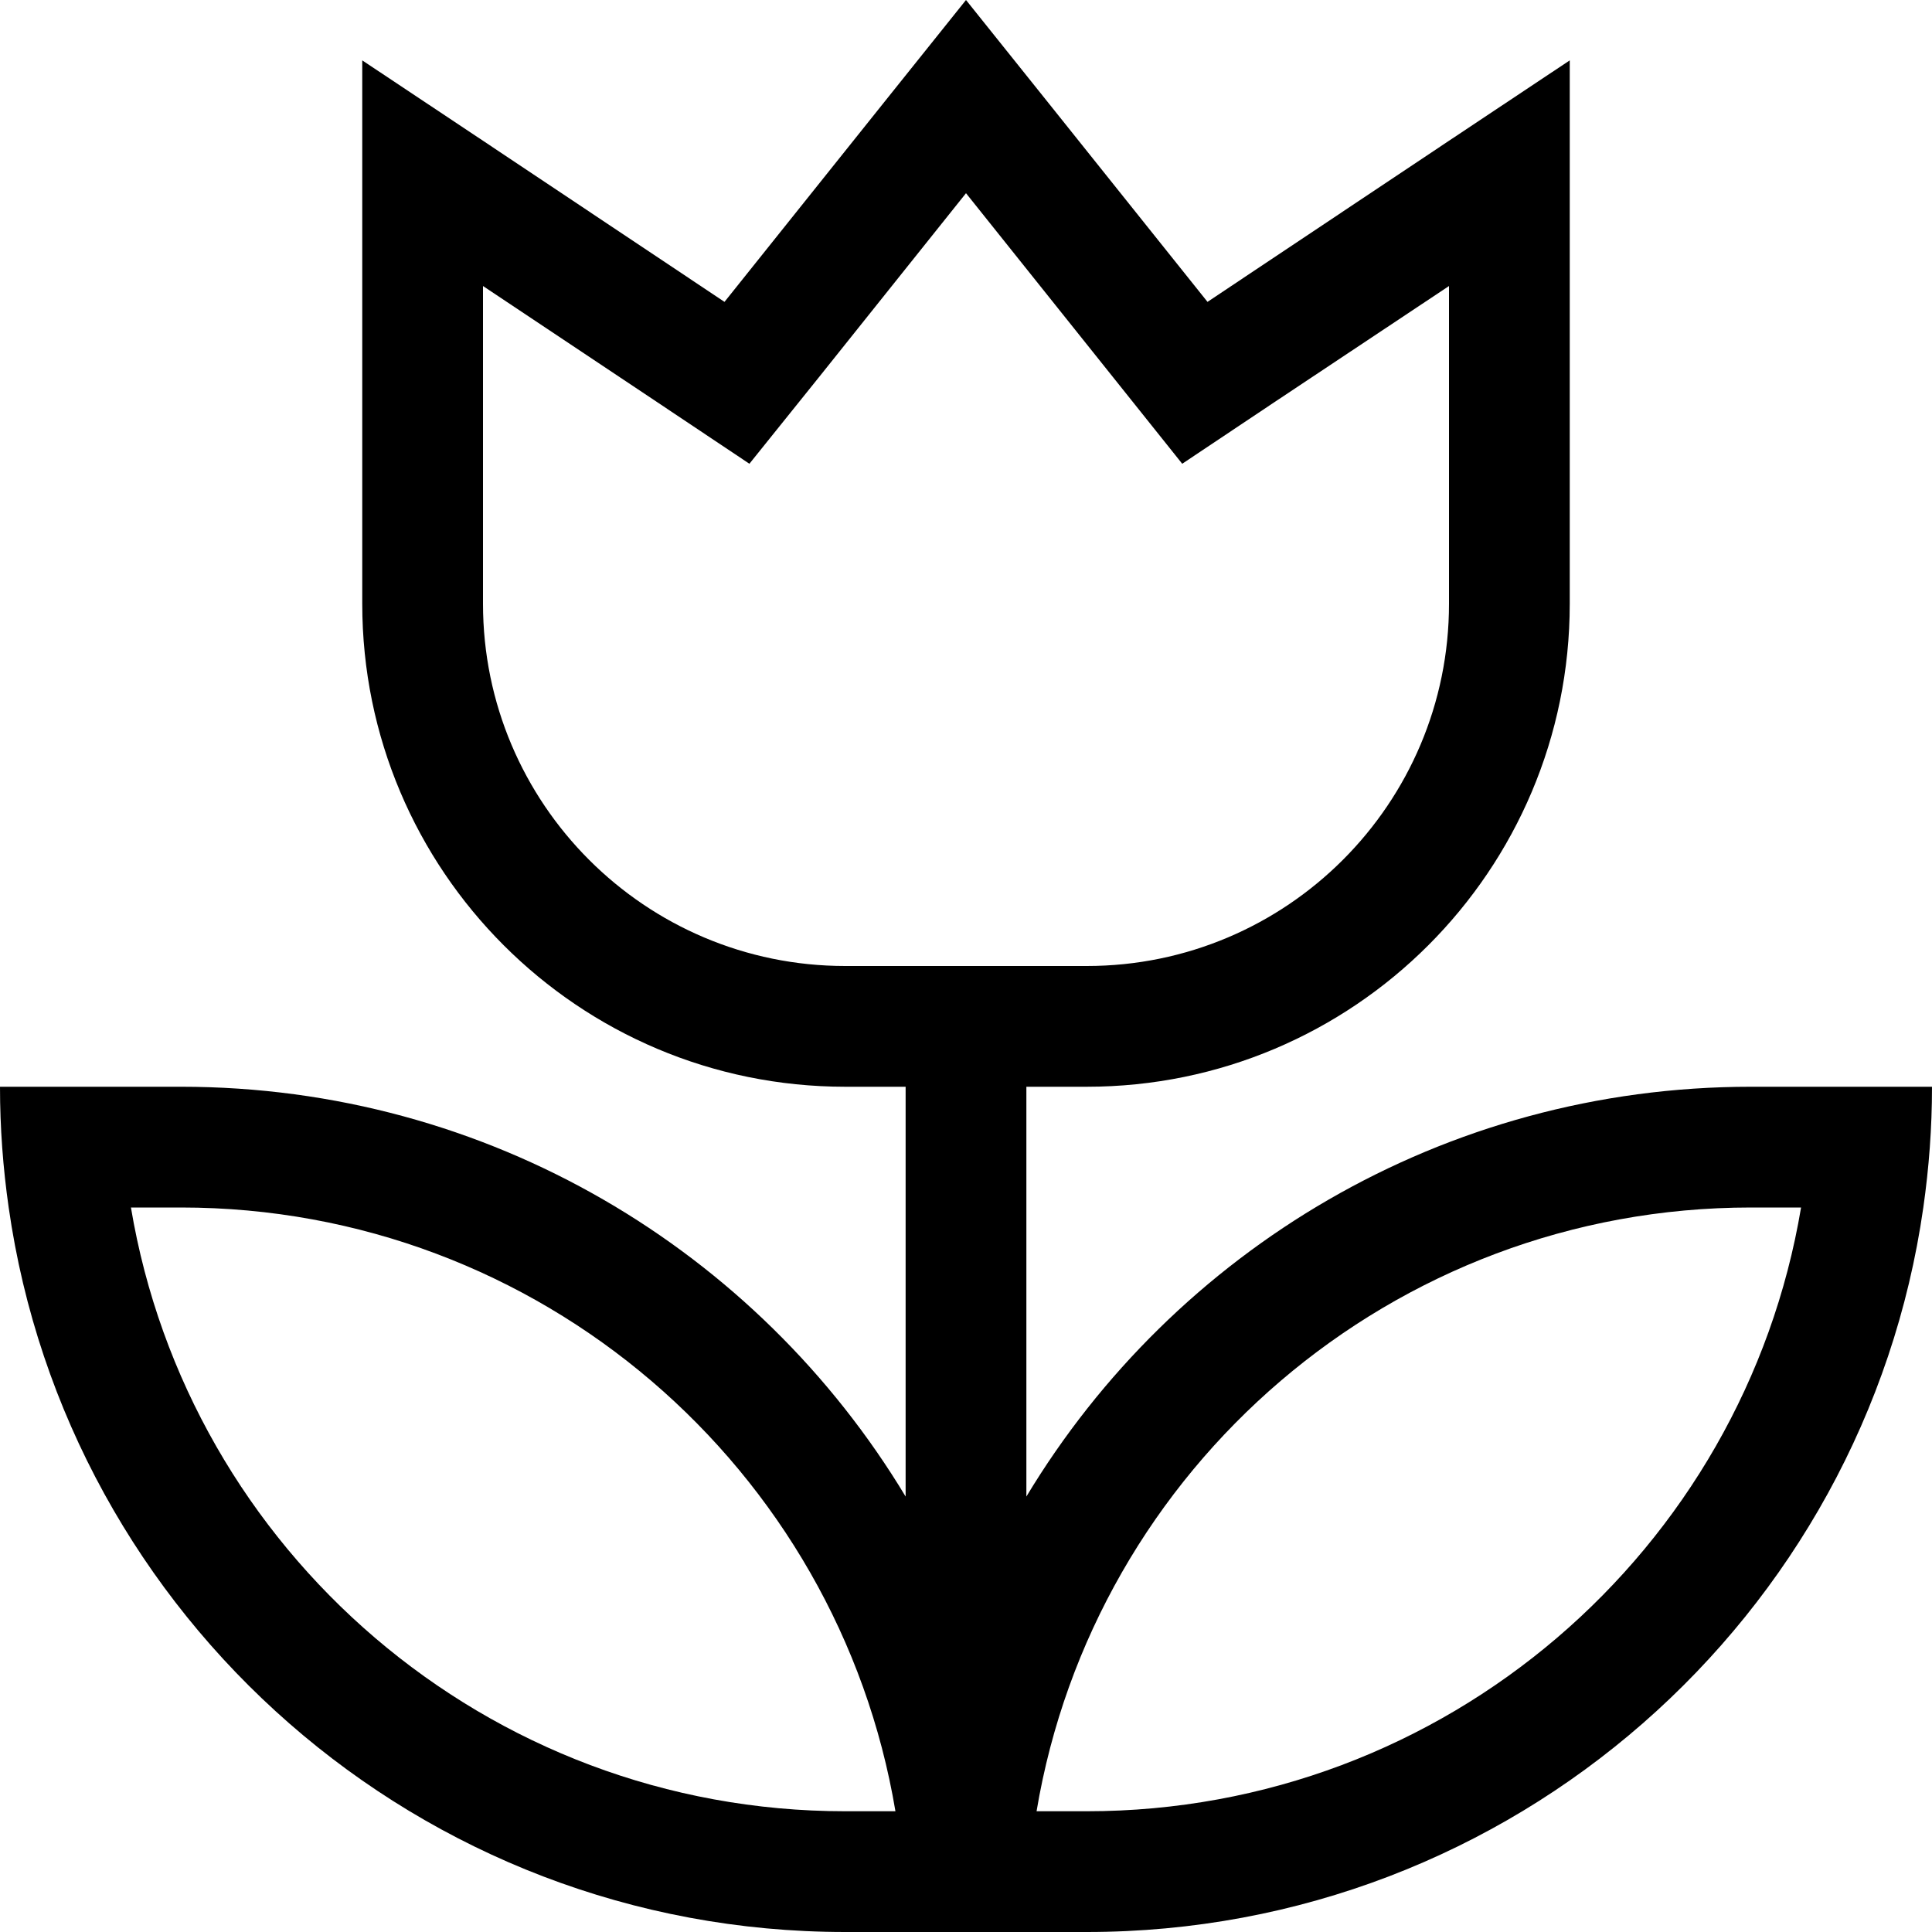
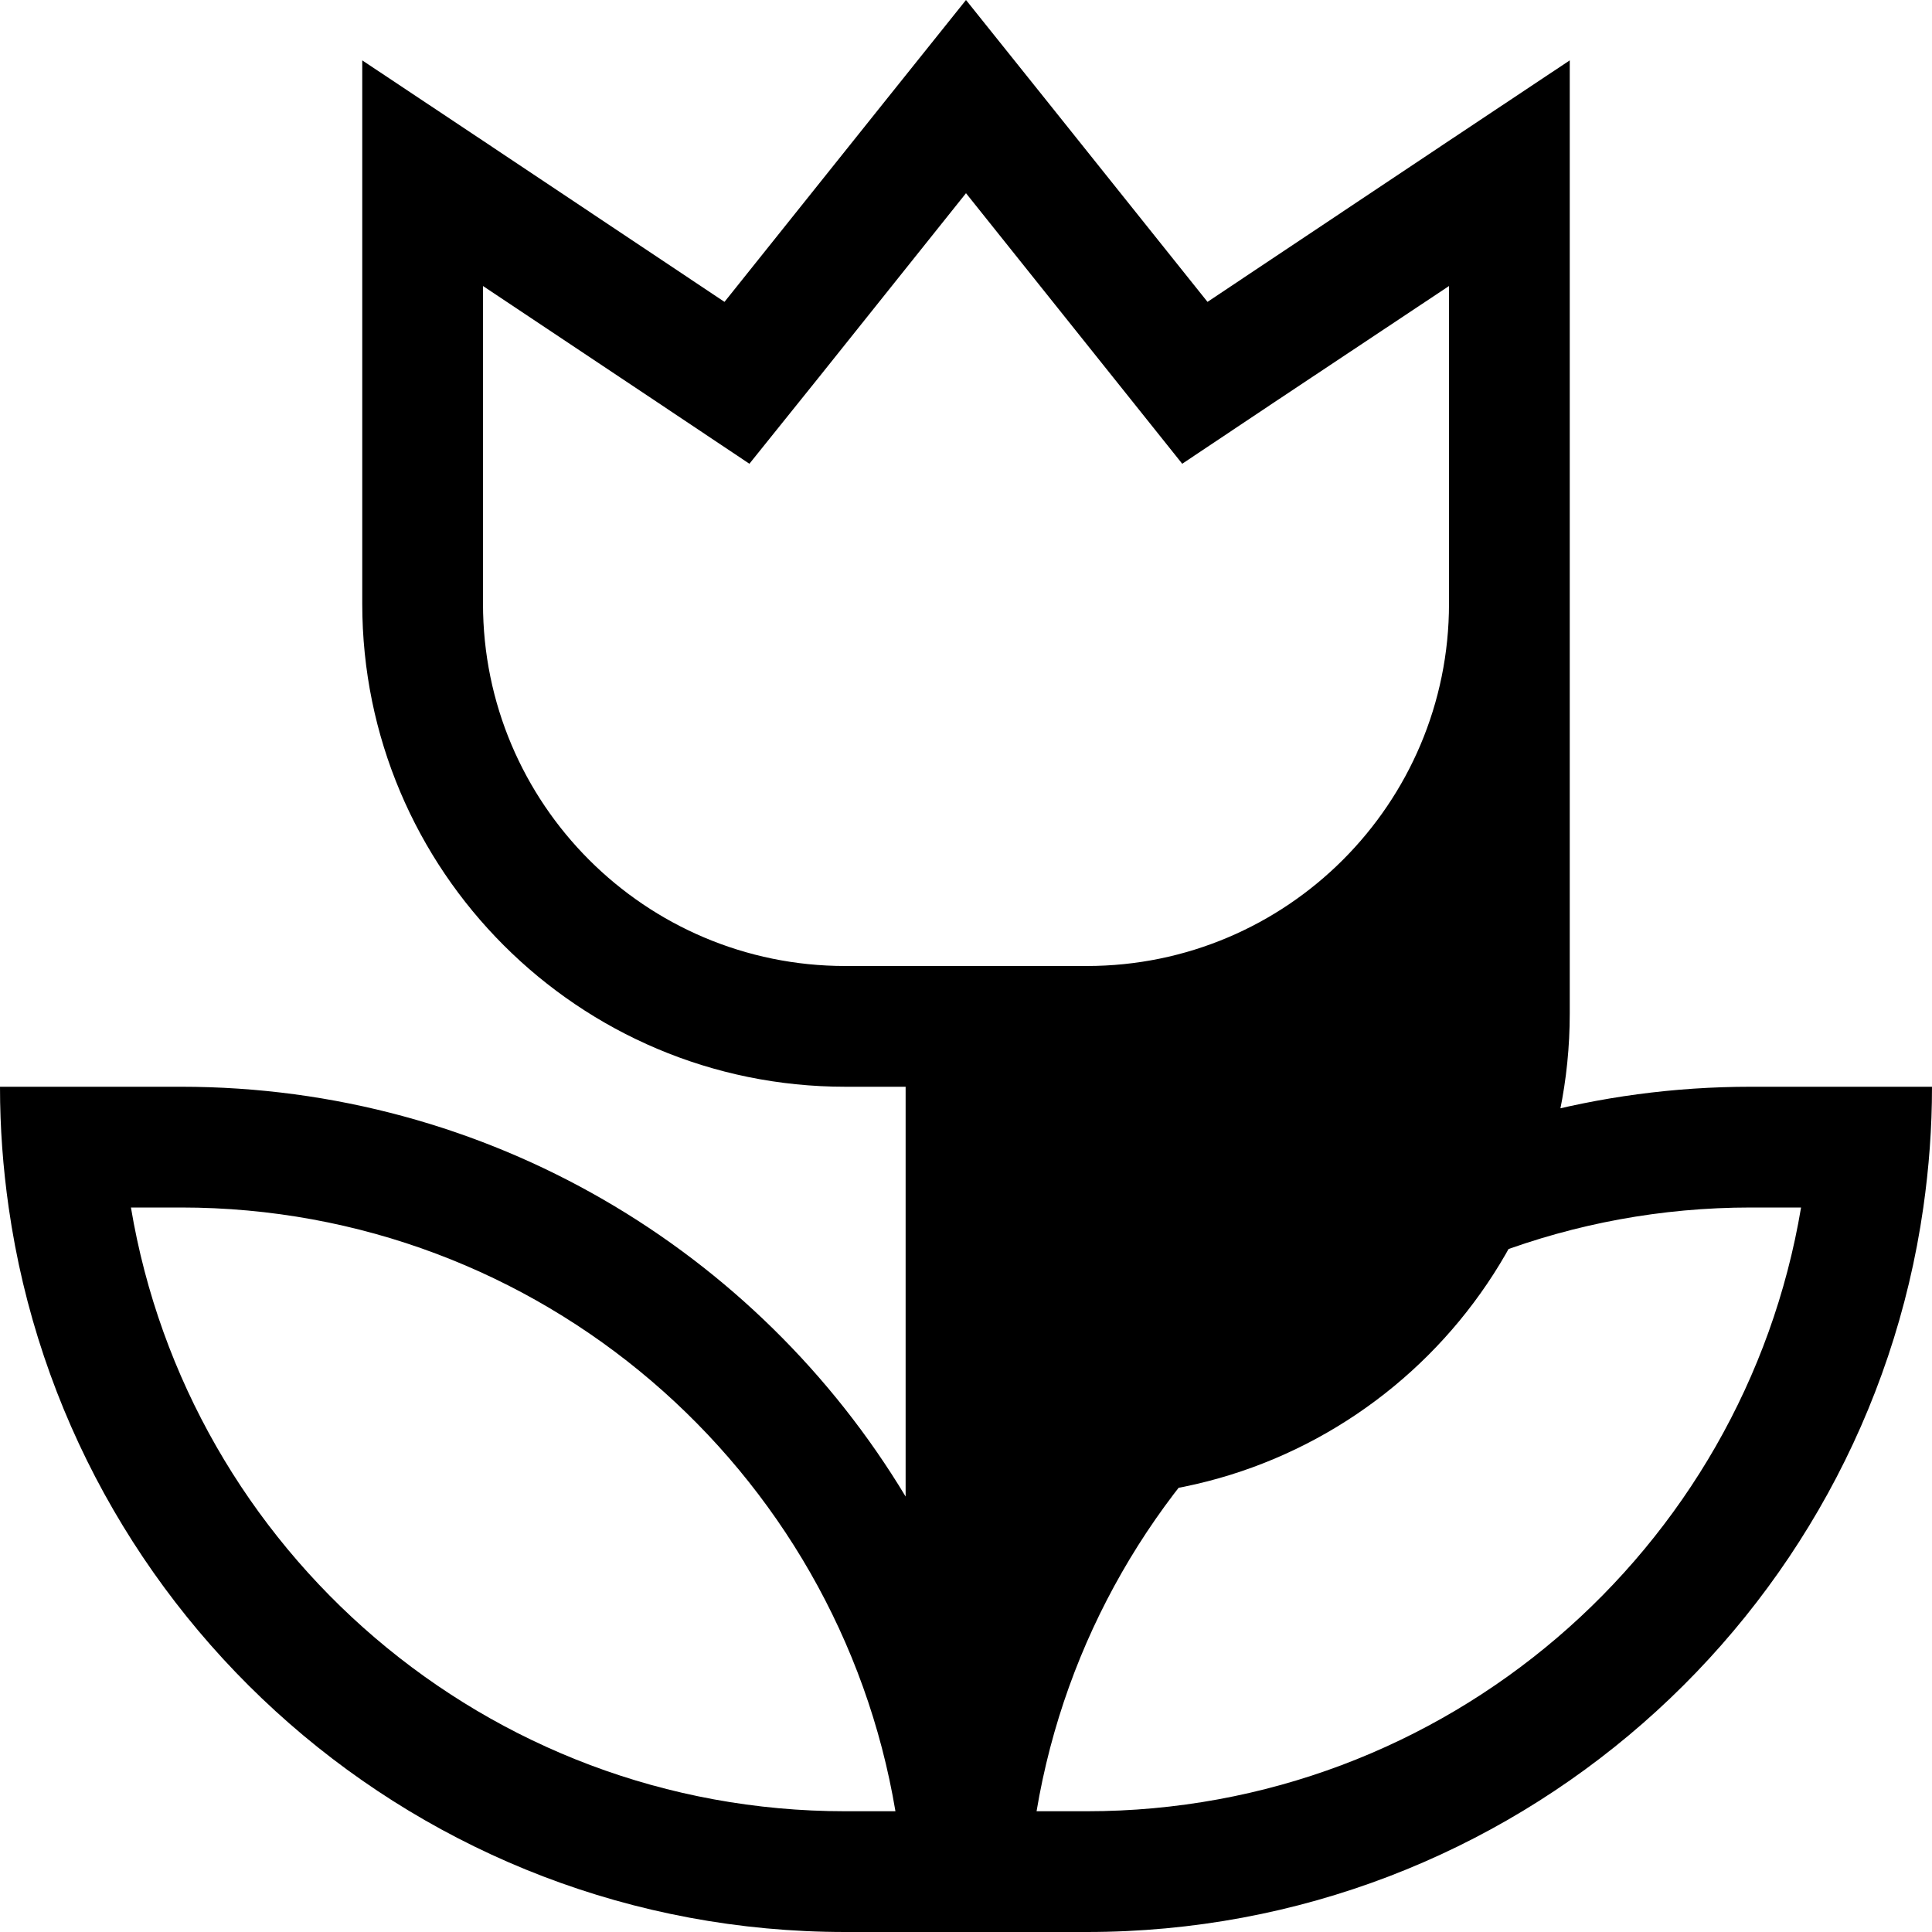
<svg xmlns="http://www.w3.org/2000/svg" viewBox="0 0 512 512">
-   <path d="M295 100l18.3 22.9 24.4-16.3L384 75.8V160c0 53-43 96-96 96H224c-53 0-96-43-96-96V75.8l46.2 30.8 24.4 16.3L217 100l39-48.8L295 100zM416 16L384 37.3 320 80 276.5 25.6 256 0 235.5 25.6 192 80 128 37.3 96 16V54.5 160c0 70.7 57.3 128 128 128h16V396.6C200.8 331.5 129.5 288 48 288H32 0c0 10.9 .8 21.5 2.3 32C17.8 428.6 111.2 512 224 512h16 32 16c112.8 0 206.2-83.4 221.7-192c1.5-10.5 2.3-21.1 2.3-32H480 464c-81.5 0-152.8 43.5-192 108.6V288h16c70.7 0 128-57.3 128-128V54.5 16zM48 320c95.1 0 174.1 69.2 189.3 160H224c-95.1 0-174.1-69.2-189.3-160H48zm416 0h13.3C462.1 410.8 383.1 480 288 480H274.7c15.2-90.8 94.2-160 189.3-160z" />
+   <path d="M295 100l18.3 22.9 24.4-16.3L384 75.8V160c0 53-43 96-96 96H224c-53 0-96-43-96-96V75.8l46.2 30.8 24.4 16.3L217 100l39-48.8L295 100zM416 16L384 37.3 320 80 276.5 25.6 256 0 235.5 25.6 192 80 128 37.3 96 16V54.5 160c0 70.7 57.3 128 128 128h16V396.6C200.8 331.5 129.5 288 48 288H32 0c0 10.9 .8 21.5 2.3 32C17.8 428.6 111.2 512 224 512h16 32 16c112.8 0 206.2-83.4 221.7-192c1.5-10.5 2.3-21.1 2.3-32H480 464c-81.5 0-152.8 43.5-192 108.6h16c70.7 0 128-57.3 128-128V54.5 16zM48 320c95.1 0 174.1 69.2 189.3 160H224c-95.1 0-174.1-69.2-189.3-160H48zm416 0h13.3C462.1 410.8 383.1 480 288 480H274.7c15.2-90.8 94.2-160 189.3-160z" />
</svg>